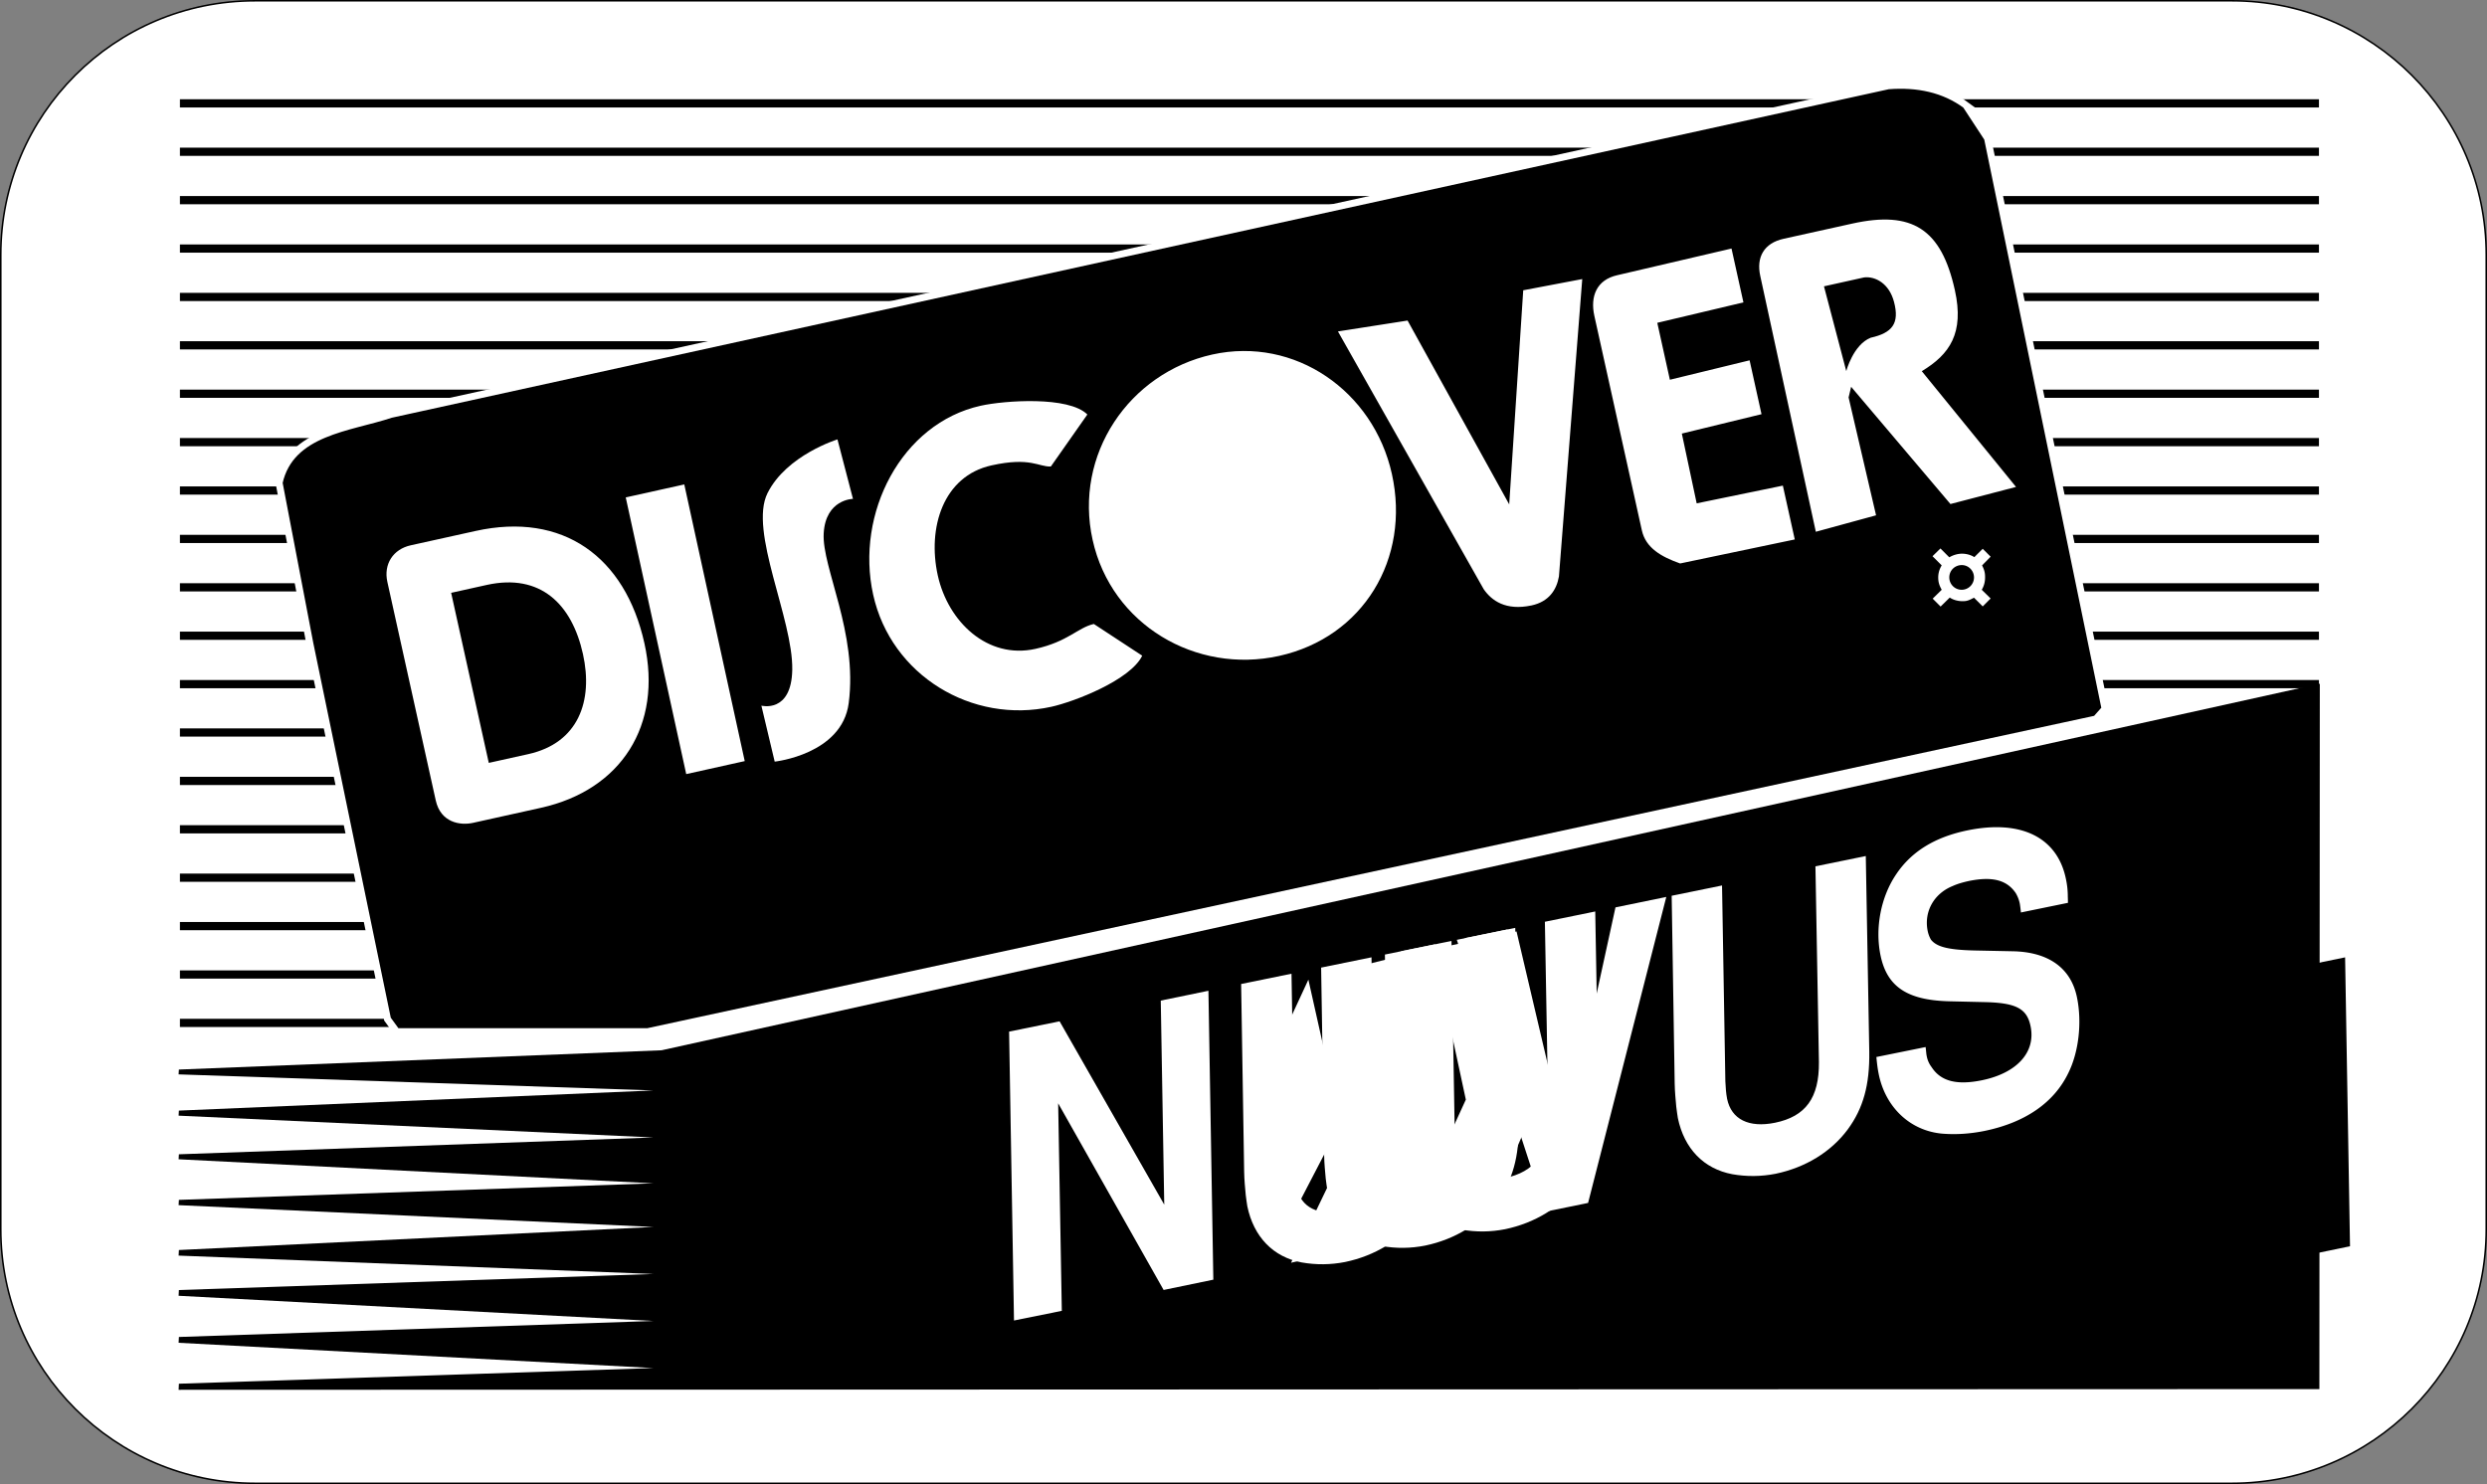
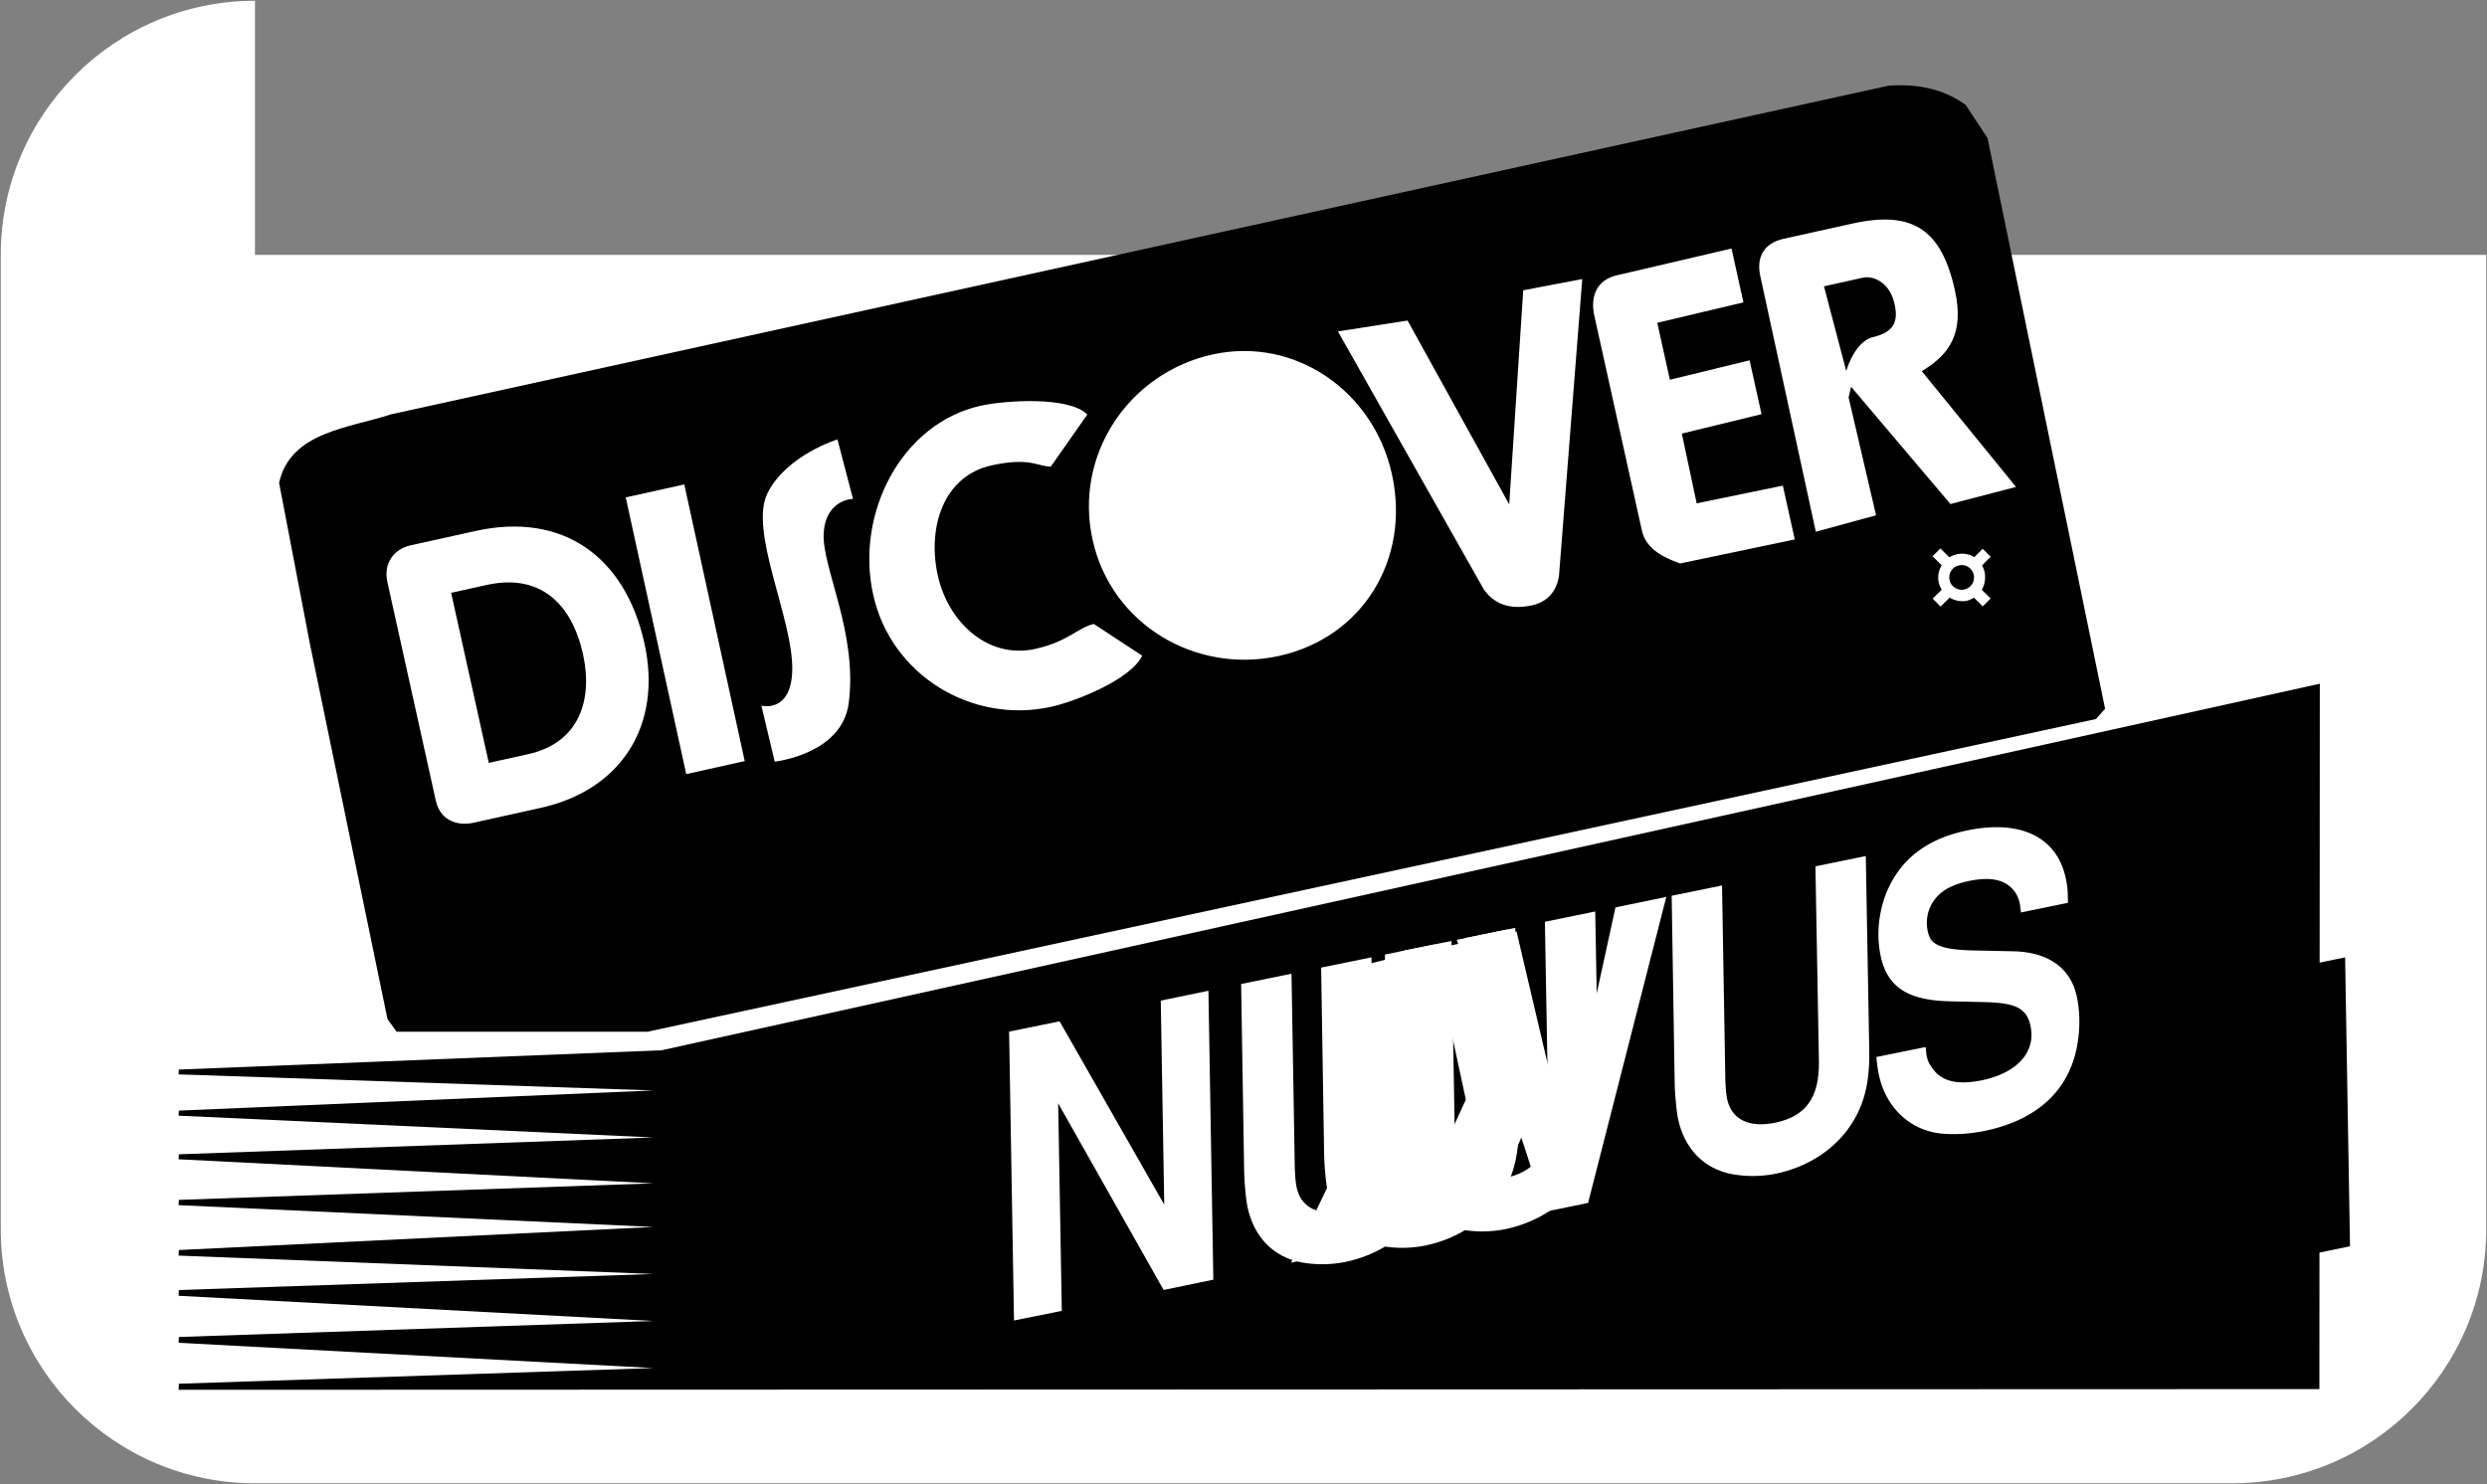
<svg xmlns="http://www.w3.org/2000/svg" xmlns:xlink="http://www.w3.org/1999/xlink" width="245.434" height="146.481">
  <rect width="100%" height="100%" fill="#808080" stroke="none" />
  <defs>
    <path id="a" d="m21.438-33.016-4.704.97.344 20.14L6.75-30l-4.984 1.016L2.25-.47l4.719-.953-.36-20.484L17.016-3.484 21.922-4.5Zm0 0" />
    <path id="c" d="m13.266-2.719 7.718-30.203-5.015 1.031-4.922 22.563-5.735-20.39-5 1.03 8.75 26.829zm0 0" />
    <path id="b" d="m16.234-31.953.344 19.328c.031 3.516-1.297 5.36-4.344 5.984C9.672-6.125 7.938-6.969 7.516-9c-.11-.578-.141-1.11-.172-1.734l-.328-19.328-4.97 1.015.298 18.547c.015.828.094 1.594.156 2.281.063.438.094.781.156 1.11.625 3.015 2.547 5.015 5.375 5.546 1.422.25 2.86.235 4.281-.046 2.922-.61 5.454-2.141 7.11-4.375 1.531-2.079 2.172-4.407 2.125-7.657l-.344-19.328zm0 0" />
    <path id="d" d="M19.86-23.984c0-.313-.016-.547-.016-.75a8.23 8.23 0 0 0-.188-1.625c-.843-4.078-4.406-5.86-9.687-4.782-3.219.657-5.547 2.078-7.063 4.344C1.391-24.562.812-21.5 1.36-18.812c.641 3.125 2.657 4.437 6.766 4.546l3.422.079c3.156.062 4.265.609 4.625 2.39.531 2.563-1.36 4.625-4.813 5.328-2.453.5-4.046.11-4.953-1.297a2.54 2.54 0 0 1-.484-1.093c-.047-.188-.063-.563-.11-.891l-4.859.984c.078.782.125 1.157.235 1.704.67 3.265 3.091 5.562 6.232 5.858 1.344.11 2.734.031 4.203-.266 4.031-.828 6.86-2.797 8.266-5.703 1.03-2.062 1.375-5 .859-7.484-.594-2.906-2.828-4.485-6.36-4.547l-3.796-.078c-2.563-.063-3.688-.36-4.25-1.063a2.935 2.935 0 0 1-.328-.875c-.375-1.89.609-3.672 2.468-4.422.516-.234 1.047-.375 1.61-.5 2.312-.468 3.734-.093 4.61 1.188.202.344.327.672.405 1.047.032.172.079.531.11.875zm0 0" />
    <path id="e" d="M4.188-3.5c-.016-1.031-.704-1.61-1.97-1.61C1-5.11.314-4.546.314-3.561c0 .78.39 1.156 1.406 1.343l.703.14c.687.142.953.329.953.735 0 .422-.39.672-1.016.672-.703 0-1.093-.297-1.14-.828h-1C.28-.422 1.016.156 2.297.156c1.297 0 2.062-.594 2.062-1.625 0-.797-.39-1.203-1.328-1.39L2.25-3c-.734-.156-.953-.297-.953-.656 0-.375.328-.625.86-.625.655 0 1.03.281 1.062.781zm0 0" />
    <path id="f" d="M1.484-3.906 2.391 0h1.03l.892-3.906V0h1.03v-5.016H3.798l-.89 3.985L2-5.016H.453V0h1.031zm0 0" />
    <path id="g" d="M4.422-6.016c-.328-.218-.781-.343-1.219-.343-.422 0-.89.14-1.25.359l-.875-.875-.781.766.906.906A2.24 2.24 0 0 0 .86-4.016c0 .454.094.766.344 1.22l-.89.874.78.781L2-2.03c.297.219.797.36 1.25.36.422 0 .61-.063 1.14-.345l.86.86.781-.782-.875-.859c.235-.406.328-.797.328-1.234 0-.438-.062-.703-.296-1.172l.843-.86-.781-.78Zm-1.234.782c.656 0 1.203.546 1.203 1.218a1.22 1.22 0 0 1-1.22 1.22 1.22 1.22 0 0 1-1.218-1.22c0-.687.547-1.218 1.234-1.218zm0 0" />
  </defs>
-   <path fill="#fff" d="M25.162.077C11.311.077.077 11.307.077 25.159v96.164c0 13.851 11.234 25.082 25.085 25.082h195.11c13.851 0 25.086-11.23 25.086-25.082V25.159c0-13.852-11.235-25.082-25.086-25.082H25.162" />
-   <path fill="none" stroke="#000" stroke-width=".153" d="M25.162.077C11.311.077.077 11.307.077 25.159v96.164c0 13.851 11.234 25.082 25.085 25.082h195.11c13.851 0 25.086-11.23 25.086-25.082V25.159c0-13.852-11.235-25.082-25.086-25.082zm0 0" />
+   <path fill="#fff" d="M25.162.077C11.311.077.077 11.307.077 25.159v96.164c0 13.851 11.234 25.082 25.085 25.082h195.11c13.851 0 25.086-11.23 25.086-25.082V25.159H25.162" />
  <use xlink:href="#a" width="100%" height="100%" x="391.776" y="377.269" transform="translate(-181.783 -249.76)" />
  <path d="m228.893 137.108-211.266.07.028-.601 46.832-1.547-46.86-2.493.028-.574 46.832-1.578-46.86-2.488.028-.567 46.832-1.585-46.86-1.813.028-.55 46.832-2.278-46.86-2.152.027-.52 46.833-1.633-46.86-2.375.027-.492 46.832-1.66-46.859-2.152.027-.5 46.832-1.989-46.859-1.586.027-.476 47.637-1.903 163.645-36.18-.043 69.622" />
  <path fill="#fff" d="m152.924 105.819-6.05 14.015-8.442 2.29 6.227-13.587-3.192-14.855 8.195-1.746 3.262 13.883" />
  <path fill="#fff" d="m142.506 108.537-6.793 14.153-8.304 1.945 6.718-13.95-3.191-14.515 8.516-2.125 3.054 14.492" />
-   <path fill="#fff" d="m132.291 110.846-5.859 11.277-3.059-13.023 5.747-12.406 3.171 14.152" />
  <g fill="#fff" transform="translate(-181.783 -249.76)">
    <use xlink:href="#a" width="100%" height="100%" x="279.601" y="380.567" />
    <use xlink:href="#b" width="100%" height="100%" x="302.221" y="375.93" />
    <use xlink:href="#b" width="100%" height="100%" x="310.115" y="374.312" />
    <use xlink:href="#b" width="100%" height="100%" x="318.009" y="372.694" />
  </g>
  <use xlink:href="#c" width="100%" height="100%" x="325.24" y="371.212" fill="#fff" transform="translate(-181.783 -249.76)" />
  <use xlink:href="#b" width="100%" height="100%" x="344.709" y="367.221" fill="#fff" transform="translate(-181.783 -249.76)" />
  <use xlink:href="#d" width="100%" height="100%" x="366.002" y="362.856" fill="#fff" transform="translate(-181.783 -249.76)" />
  <g transform="translate(-181.783 -249.76)">
    <use xlink:href="#e" width="100%" height="100%" x="391.506" y="378.248" />
    <use xlink:href="#f" width="100%" height="100%" x="395.823" y="378.248" />
  </g>
-   <path fill="none" stroke="#000" stroke-width=".81" d="M17.756 10.202H228.85M17.756 14.979H228.85M17.756 19.756H228.85M17.756 24.534H228.85M17.756 29.31H228.85M17.756 34.084H228.85M17.756 38.862H228.85M17.756 43.64H228.85M17.756 48.416H228.85M17.756 53.194H228.85M17.756 57.971H228.85M17.756 62.748H228.85M17.756 67.526H228.85M17.756 72.3h18.899m-18.899 4.78h19.711m-19.711 4.774h21.328m-21.328 4.777h22.547m-22.547 4.778h22.14m-22.14 4.777H41.92m-24.164 4.777h26.192" />
  <path d="m194.006 10.377 2.14 3.266 11.599 56.312-.899 1.016-142.926 30.86H39.14l-.898-1.239-7.66-37.055-3.04-15.882c1.125-5.067 6.98-5.403 11.036-6.758l147.77-32.434c2.929-.226 5.519.336 7.66 1.914" />
-   <path fill="none" stroke="#fff" stroke-width=".692" d="m194.006 10.377 2.14 3.266 11.599 56.312-.899 1.016-142.926 30.86H39.14l-.9-1.239-7.66-37.055-3.039-15.882c1.125-5.067 6.98-5.403 11.036-6.758l147.77-32.434c2.929-.226 5.519.336 7.66 1.914zm0 0" />
  <path fill="#fff" d="M38.229 57.444c-.395-1.77.574-3.239 2.305-3.621l6.394-1.414c8.621-1.91 14.774 2.543 16.668 11.09 1.79 8.081-2.285 14.476-10.215 16.234l-6.699 1.484c-1.27.281-3.195-.023-3.68-2.215zm10.008 17.855 3.89-.863c4.965-1.098 6.426-5.258 5.403-9.879-1.09-4.926-4.192-7.996-9.504-6.82l-3.504.777L48.237 75.3M67.53 47.815l5.965 27.308-5.774 1.282-5.969-27.309 5.778-1.281m36.175-1.77c-1.195.055-2.003-.965-5.859-.11-4.773 1.056-6.34 6.161-5.3 10.86 1.015 4.578 4.902 8.297 9.636 7.25 3.234-.718 4.188-2.105 5.766-2.457l4.773 3.13c-1.164 2.41-6.71 4.542-8.965 5.042-7.816 1.73-15.824-3.094-17.586-11.062-1.773-8.008 2.77-16.914 10.621-18.653 2.325-.515 8.68-.972 10.516.867l-3.602 5.133" />
  <path fill="#fff" d="M107.827 53.291c-1.864-8.406 3.574-16.472 11.816-18.3 8.125-1.797 15.902 3.593 17.719 11.796 1.851 8.368-2.844 16.118-11.13 17.954-8.206 1.816-16.554-3.082-18.405-11.45m31.082-21.651 10.03 18.144 1.384-21.133 5.824-1.106-2.3 29.348c-.231 1.34-1.005 2.5-2.7 2.863-2.559.547-3.95-.48-4.727-1.605l-14.383-25.438 6.872-1.074m33.144-1.793-8.5 2.016 1.242 5.62 7.867-1.917 1.176 5.316-7.863 1.914 1.465 6.887 8.504-1.75 1.176 5.313-11.313 2.37c-1.867-.66-3.39-1.53-3.777-3.265l-4.688-21.172c-.426-1.926.223-3.562 2.262-4.016l11.273-2.632 1.176 5.316m20.43 19.902-9.801-11.57-.25 1.05 2.711 11.634-5.945 1.625-5.485-25.258c-.406-1.848.375-3.234 2.301-3.66l6.777-1.5c5.926-1.313 8.793.535 10.13 6.578.937 4.234-.512 6.332-3.266 7.988l9.3 11.426zm-7.871-16.414c2.117-.472 2.867-1.394 2.304-3.53-.484-1.849-1.867-2.548-2.949-2.423l-3.965.88 2.2 8.366s.687-2.605 2.41-3.293M82.647 43.37l1.531 5.87s-2.703.028-2.89 3.407c-.188 3.379 3.378 9.793 2.468 16.758-.66 5.058-7.304 5.77-7.304 5.77l-1.313-5.524s2.969.777 3.047-3.54c.09-5.034-4.316-13.687-2.441-17.44 1.878-3.755 6.902-5.301 6.902-5.301" />
  <use xlink:href="#g" width="100%" height="100%" x="372.2" y="310.769" fill="#fff" transform="translate(-181.783 -249.76)" />
</svg>